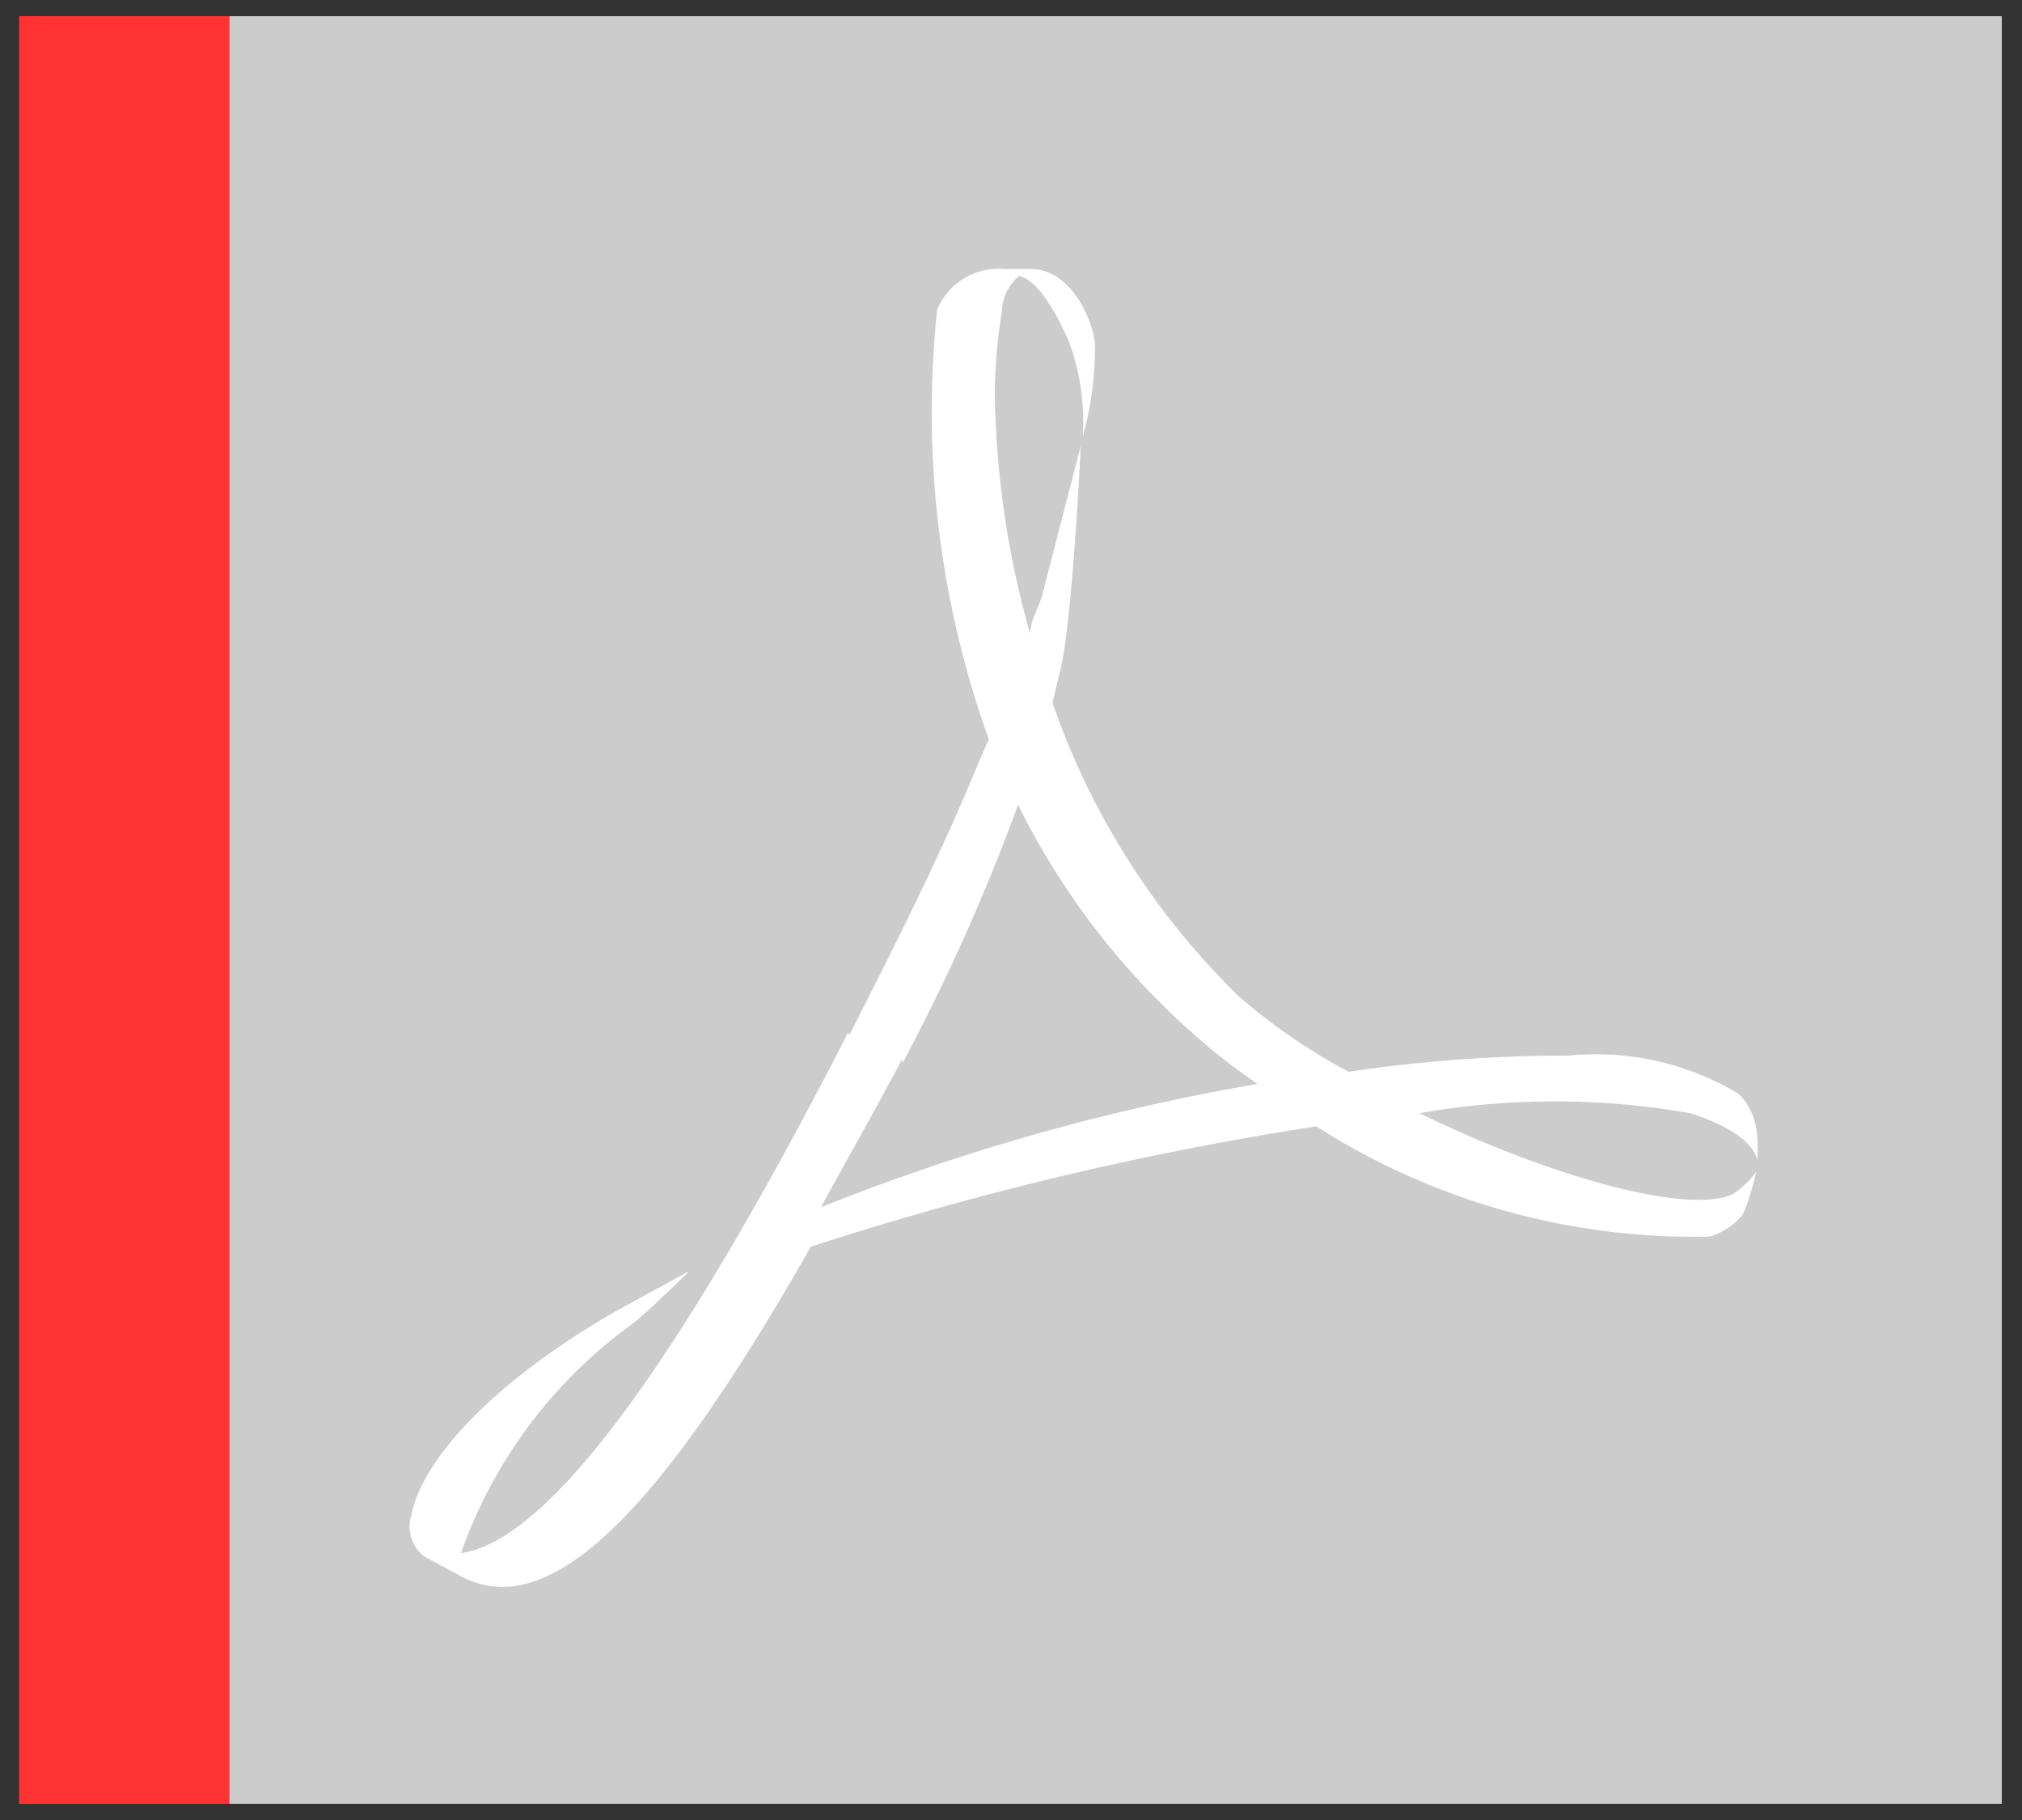
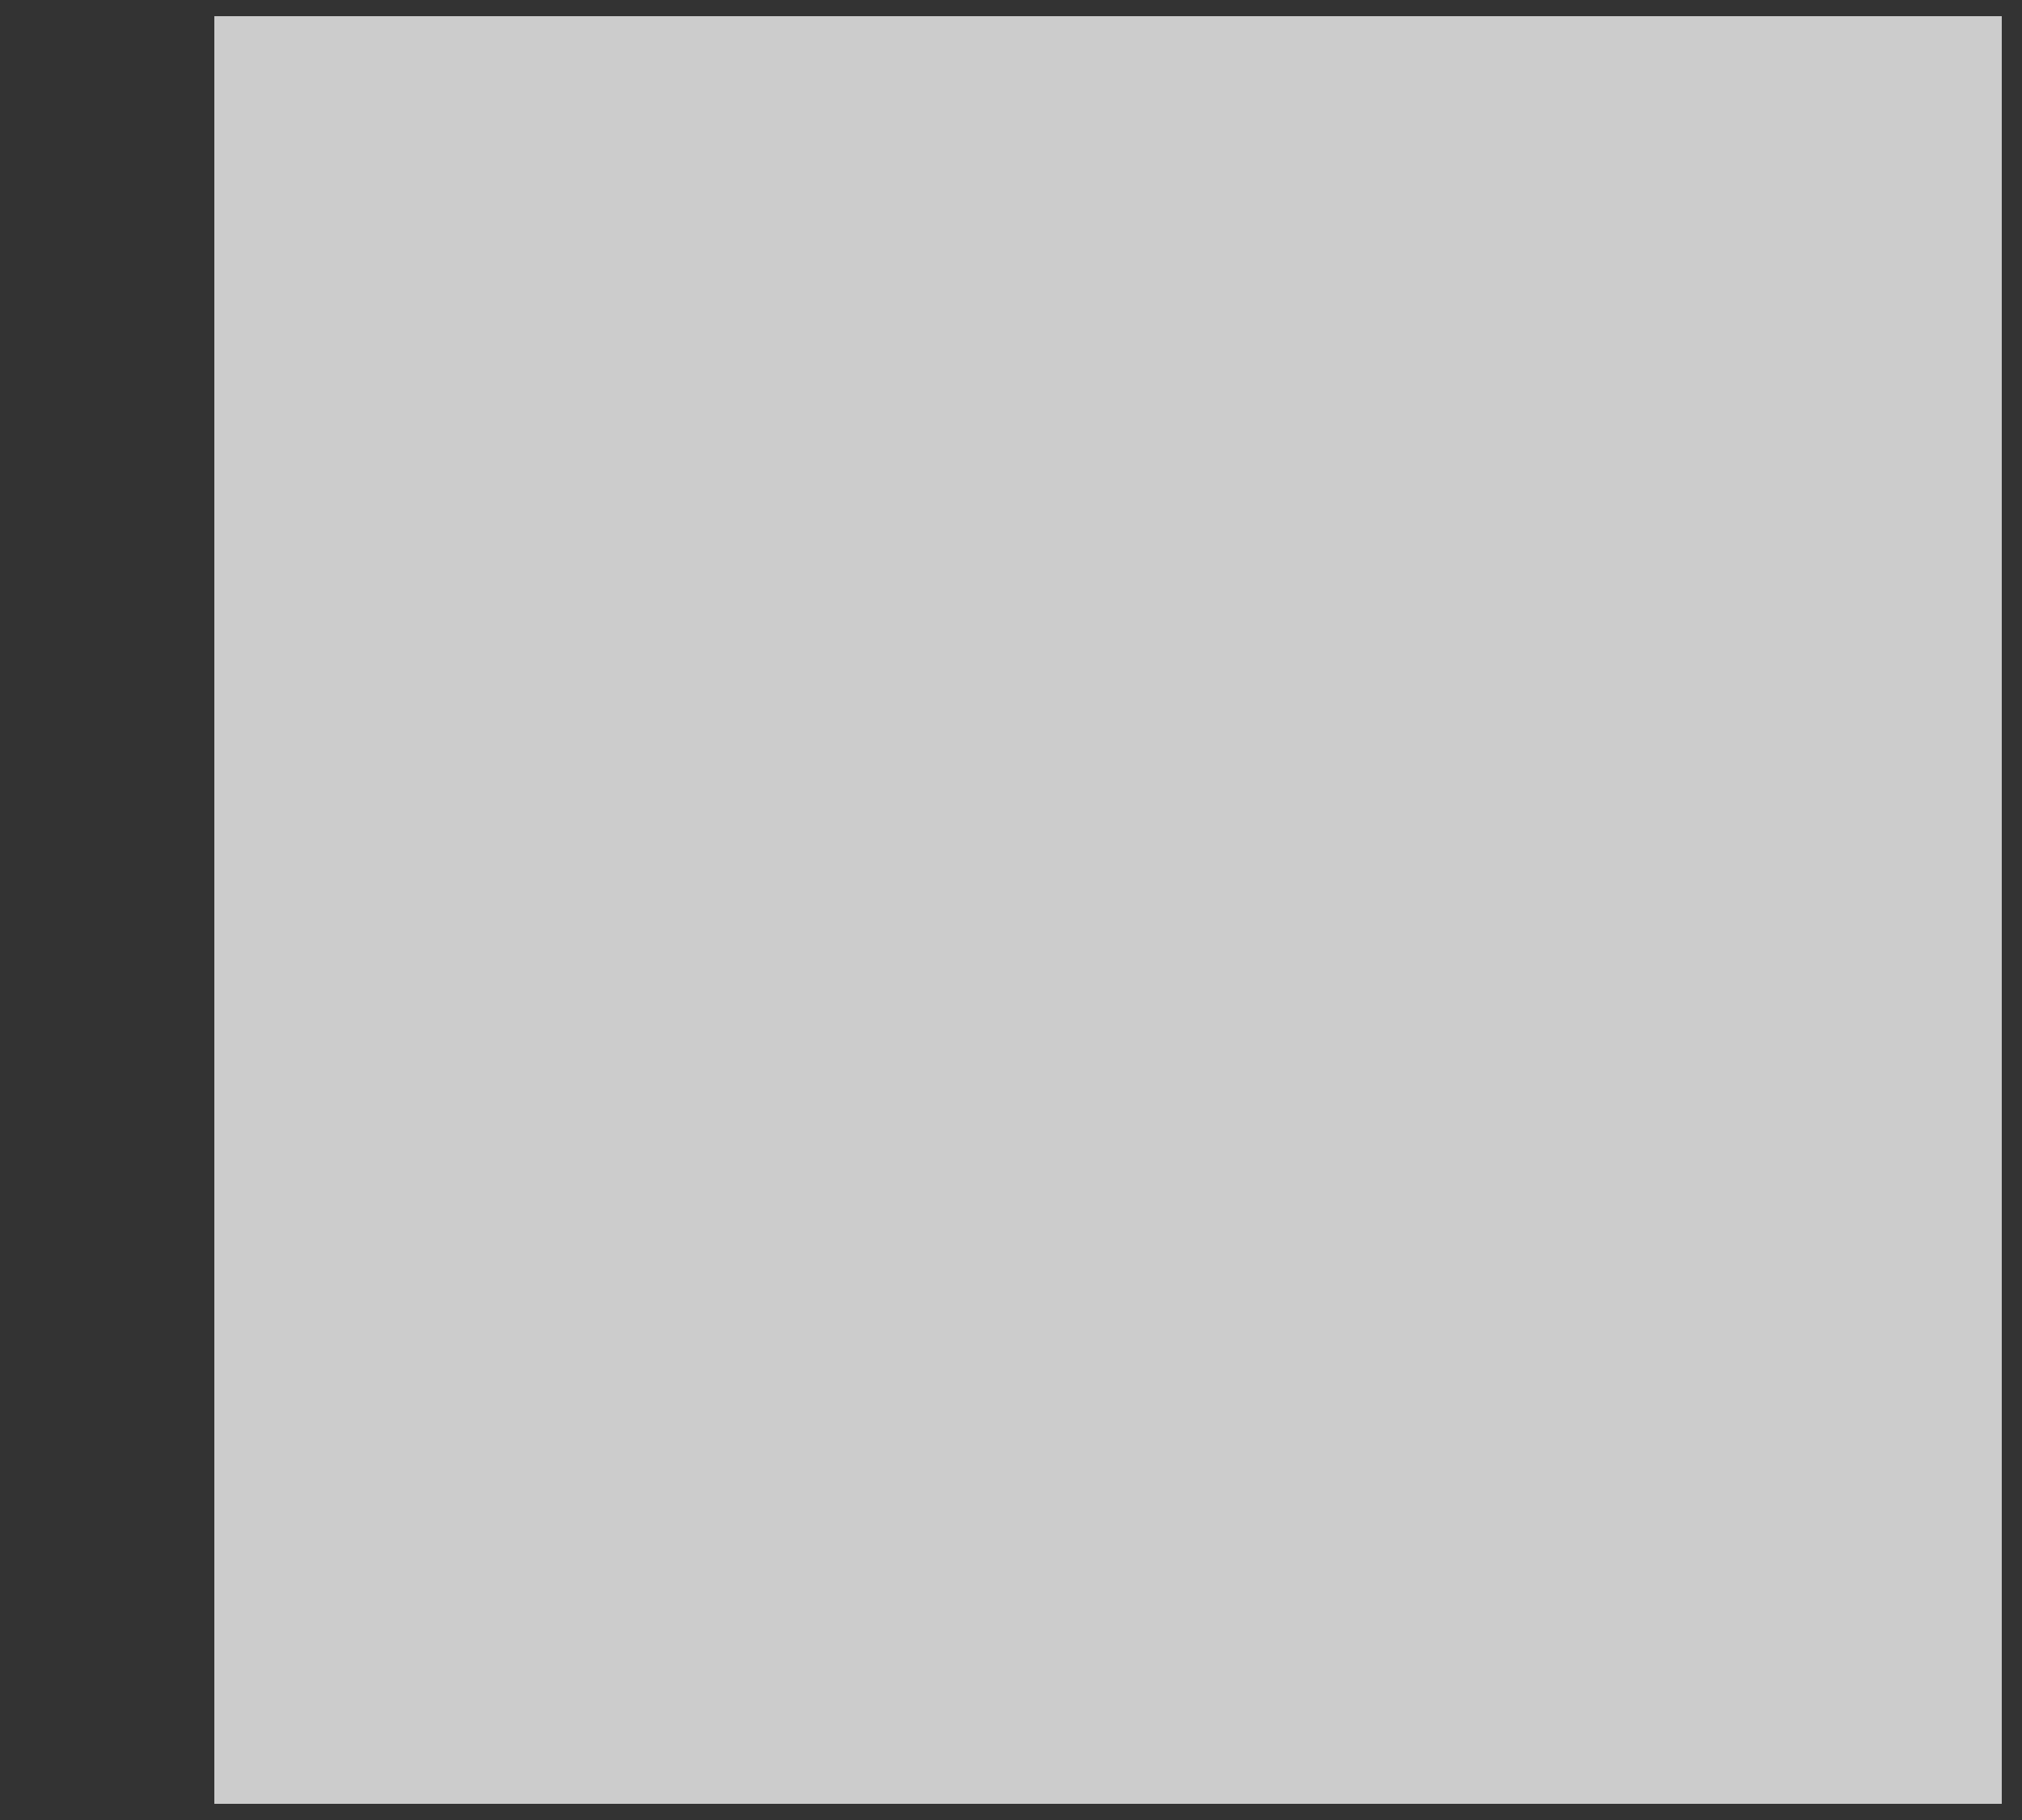
<svg xmlns="http://www.w3.org/2000/svg" xmlns:xlink="http://www.w3.org/1999/xlink" width="20" height="18">
  <rect width="100%" height="100%" fill="#333333" stroke="none" />
  <defs>
    <symbol id="a" viewBox="0 0 19.61 17.68">
      <path fill="#ccc" d="M1.93 0h17.68v17.68h-17.68z" />
-       <path d="M8.21 10.08c.4-.79.86-1.69 1.23-2.58l.15-.35a9.56 9.56 0 0 1-.51-4.25.66.66 0 0 1 .66-.4h.26c.42 0 .62.53.64.73a3.34 3.34 0 0 1-.12.93 2.29 2.29 0 0 0-.14-.95c-.17-.38-.34-.61-.49-.64a.47.47 0 0 0-.17.35 5.1 5.1 0 0 0-.07.81 9.11 9.11 0 0 0 .35 2.38c0-.14.09-.27.12-.39l.38-1.47s-.08 1.7-.2 2.21l-.08.33a7.45 7.45 0 0 0 1.85 2.91 5.81 5.81 0 0 0 1.08.74 14.68 14.68 0 0 1 2.18-.16 2.74 2.74 0 0 1 1.68.38.64.64 0 0 1 .18.42 1.27 1.27 0 0 1 0 .24s0-.26-.66-.47a7.73 7.73 0 0 0-2.68 0c1.36.66 2.68 1 3.1.8a.88.88 0 0 0 .23-.22 2.36 2.36 0 0 1-.13.42.66.66 0 0 1-.33.22 6.94 6.94 0 0 1-3.89-1.09 31.79 31.79 0 0 0-5 1.19c-1.45 2.55-2.55 3.72-3.44 3.27l-.39-.21a.38.38 0 0 1-.12-.41c.1-.51.74-1.27 2-2l.75-.41s-.45.44-.56.52a4.73 4.73 0 0 0-1.7 2.27c.87-.12 2.16-1.89 3.83-5.15m.53.27c-.28.53-.55 1-.8 1.46a21.34 21.34 0 0 1 4.32-1.22 5.7 5.7 0 0 1-.55-.42 7.4 7.4 0 0 1-1.82-2.34 20.25 20.25 0 0 1-1.14 2.55" fill="#fff" />
-       <path fill="#f33" d="M0 0h2.08v17.68h-2.08z" />
    </symbol>
  </defs>
  <title>pdf</title>
  <use width="19.61" height="17.68" transform="translate(.19 .16)" xlink:href="#a" />
</svg>